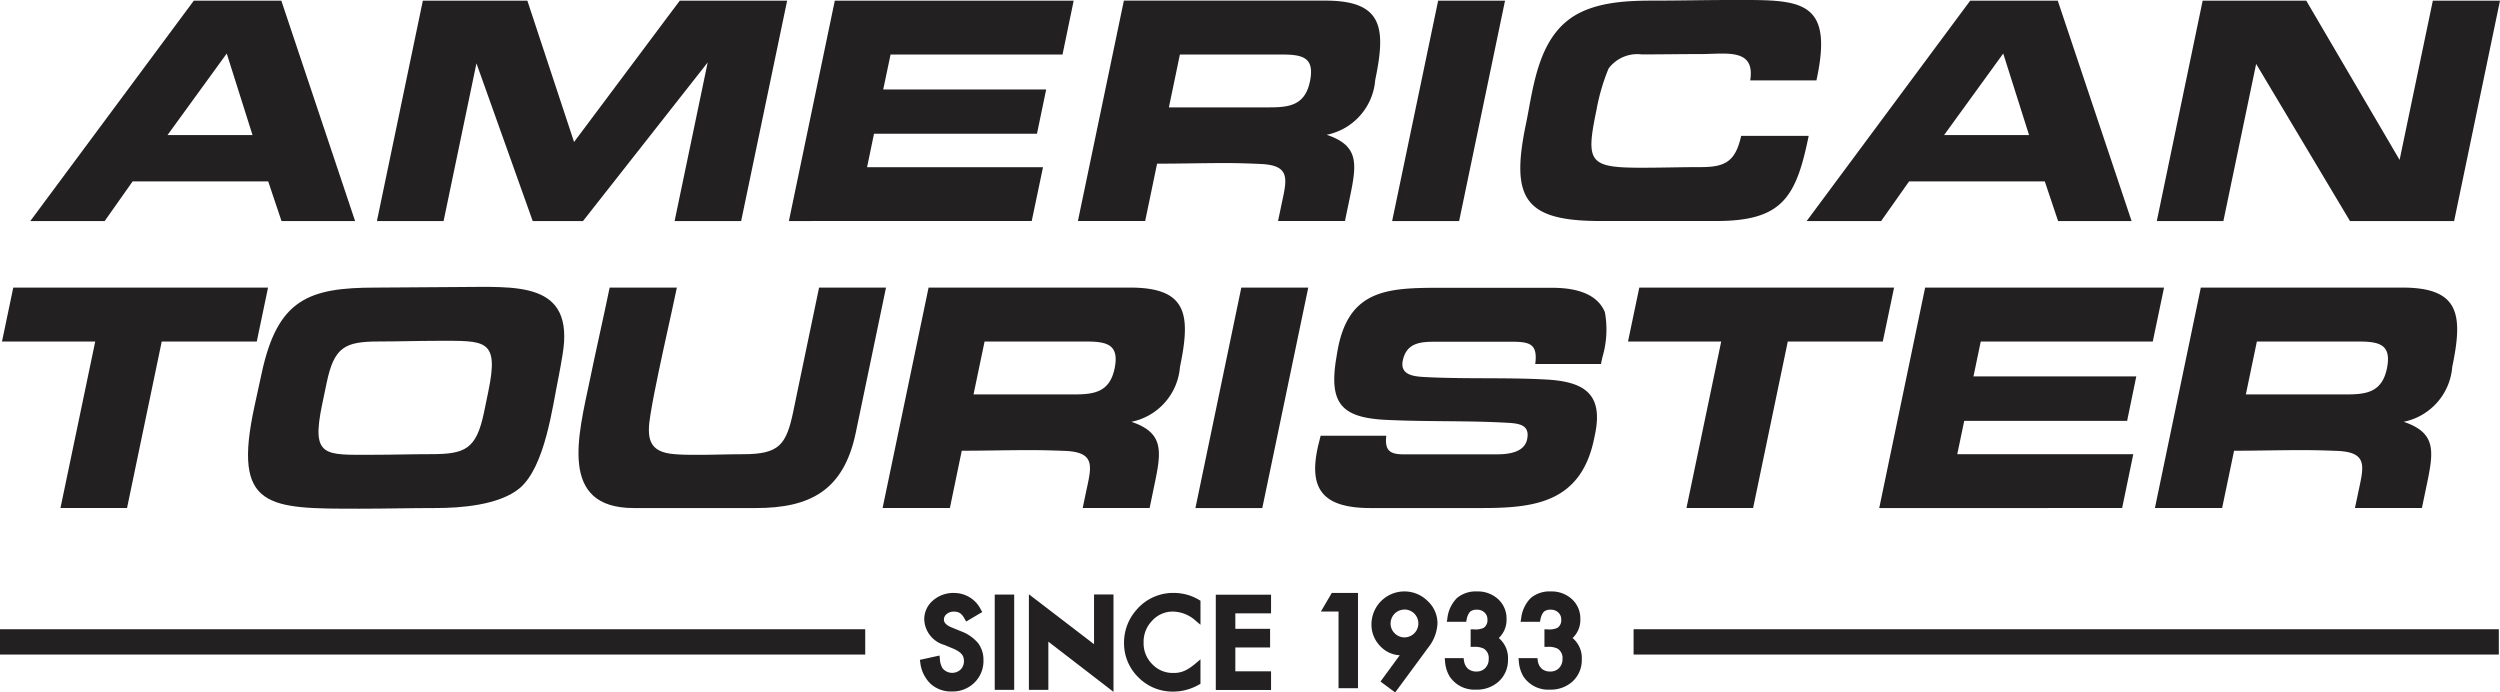
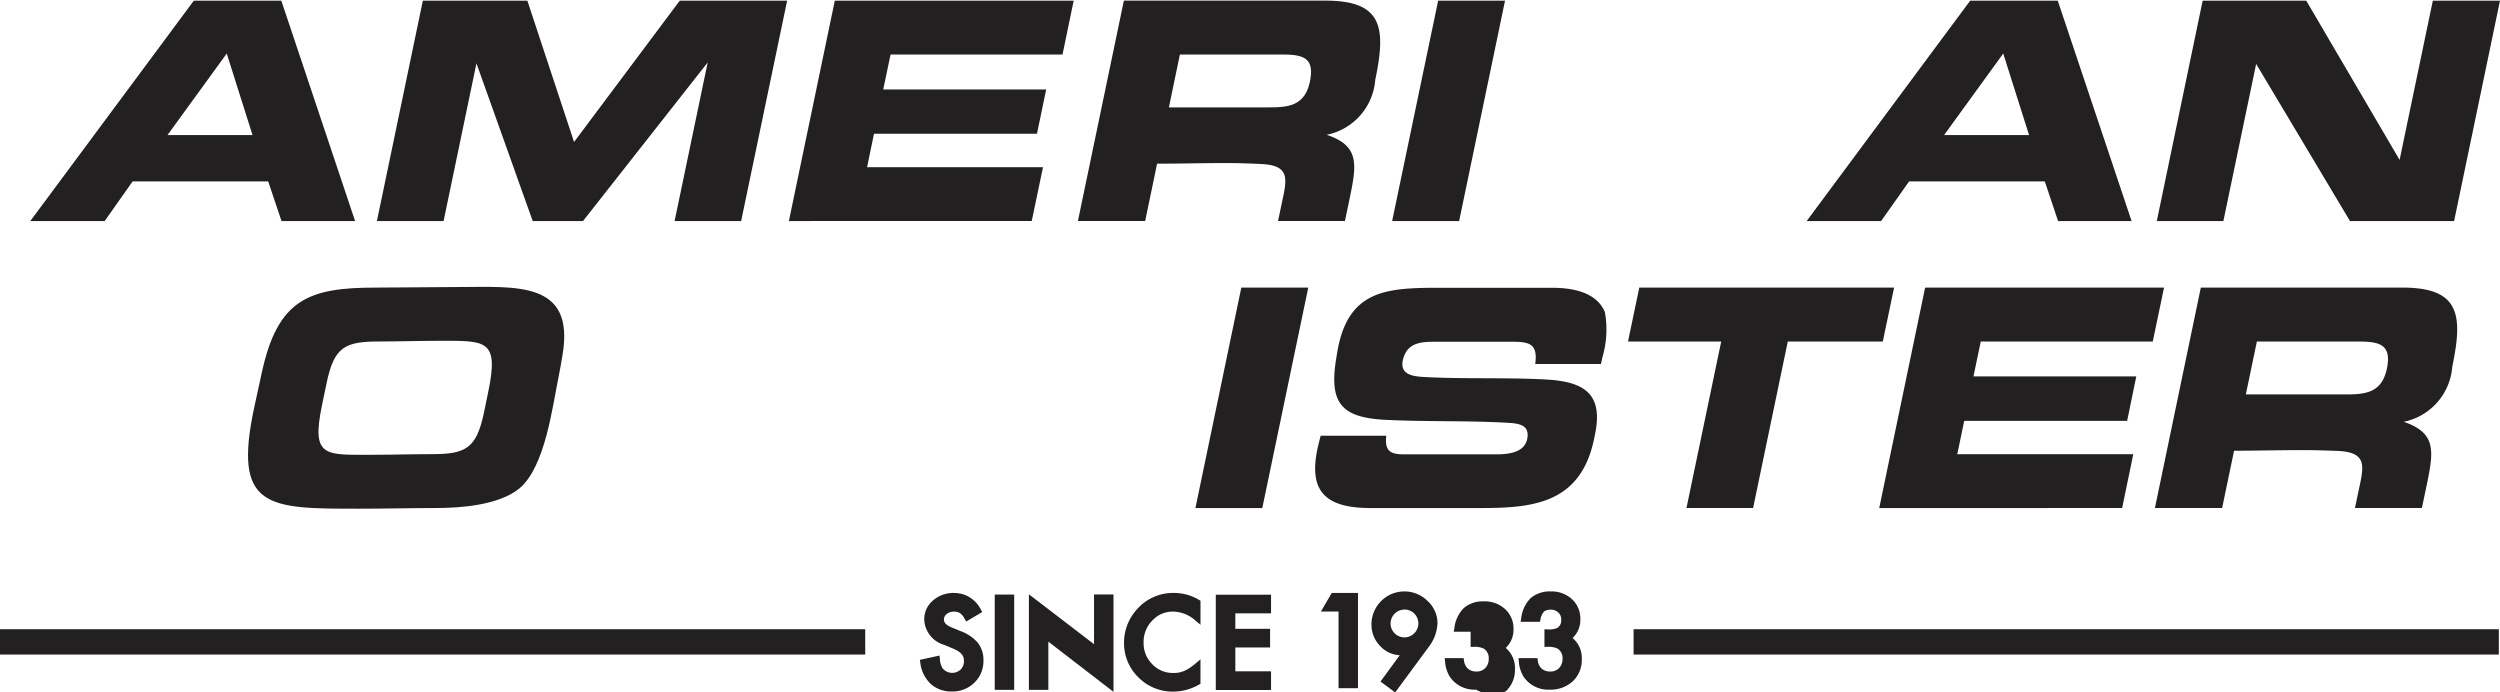
<svg xmlns="http://www.w3.org/2000/svg" width="133" height="36.838" viewBox="0 0 133 36.838">
  <g transform="translate(-12.913 -106.052)">
    <g transform="translate(12.913 106.052)">
      <path d="M109.409,172.394a1.616,1.616,0,0,1-1.128-.41,1.858,1.858,0,0,1-.547-1.126l-.021-.147,1.044-.229.02.175a1.051,1.051,0,0,0,.14.5.661.661,0,0,0,.964.069.618.618,0,0,0,.175-.457.648.648,0,0,0-.029-.2.509.509,0,0,0-.092-.162.834.834,0,0,0-.176-.15,1.913,1.913,0,0,0-.283-.148l-.457-.19a1.467,1.467,0,0,1-1.074-1.351,1.3,1.3,0,0,1,.465-1.015,1.633,1.633,0,0,1,1.122-.4,1.581,1.581,0,0,1,1.421.877l.078.136-.855.507-.081-.139a.839.839,0,0,0-.252-.311.582.582,0,0,0-.318-.077.57.57,0,0,0-.39.131.367.367,0,0,0-.143.3c0,.16.14.3.419.413l.473.194a2.195,2.195,0,0,1,.911.619,1.459,1.459,0,0,1,.3.926,1.606,1.606,0,0,1-.486,1.2A1.655,1.655,0,0,1,109.409,172.394Z" transform="translate(-58.775 -135.607)" fill="#232021" />
      <rect width="1.035" height="5.069" transform="translate(52.92 31.631)" fill="#232021" />
      <path d="M123.447,172.491l-3.466-2.67v2.563h-1.035V167.3l3.466,2.656v-2.645h1.035Z" transform="translate(-64.209 -135.684)" fill="#232021" />
      <path d="M131.368,172.406a2.557,2.557,0,0,1-1.852-.757,2.528,2.528,0,0,1-.764-1.843,2.608,2.608,0,0,1,.638-1.721,2.557,2.557,0,0,1,2.033-.928,2.6,2.6,0,0,1,1.317.368l.079.046v1.279l-.261-.218a1.848,1.848,0,0,0-1.184-.483,1.471,1.471,0,0,0-1.119.478,1.6,1.6,0,0,0-.462,1.17,1.564,1.564,0,0,0,.459,1.15,1.5,1.5,0,0,0,1.123.467,1.376,1.376,0,0,0,.577-.108,1.745,1.745,0,0,0,.285-.155,3.3,3.3,0,0,0,.319-.241l.262-.221v1.3l-.081.046A2.753,2.753,0,0,1,131.368,172.406Z" transform="translate(-68.953 -135.613)" fill="#232021" />
      <path d="M141.147,172.407h-2.94v-5.069h2.94v.992h-1.9v.823h1.849v.992h-1.849v1.269h1.9Z" transform="translate(-73.527 -135.7)" fill="#232021" />
      <g transform="translate(70.271 31.459)">
        <path d="M151.011,172.223h-1.035v-4.077h-.939l.58-.992h1.394Z" transform="translate(-149.037 -167.07)" fill="#232021" />
        <path d="M155.511,172.374l-.781-.58,1.025-1.4a1.5,1.5,0,0,1-1.041-.488,1.621,1.621,0,0,1-.464-1.162A1.753,1.753,0,0,1,155.994,167a1.744,1.744,0,0,1,1.24.506,1.608,1.608,0,0,1,.528,1.2,2.245,2.245,0,0,1-.5,1.291Zm.494-4.409a.741.741,0,0,0-.737.728.714.714,0,0,0,.215.533.734.734,0,0,0,1.045,0,.74.74,0,0,0-.523-1.264Z" transform="translate(-151.559 -166.995)" fill="#232021" />
-         <path d="M163.467,172.221a1.576,1.576,0,0,1-1.406-.7,1.78,1.78,0,0,1-.244-.8l-.018-.175h1.005l.02.134a.7.7,0,0,0,.215.432.674.674,0,0,0,.456.145.615.615,0,0,0,.462-.184.669.669,0,0,0,.182-.487.58.58,0,0,0-.265-.547,1.089,1.089,0,0,0-.537-.094h-.159v-.93h.159a1.071,1.071,0,0,0,.526-.076.477.477,0,0,0,.209-.439.49.49,0,0,0-.154-.38.555.555,0,0,0-.41-.151.527.527,0,0,0-.357.105.832.832,0,0,0-.184.413l-.027.125h-1.03l.031-.185a1.809,1.809,0,0,1,.505-1.075,1.544,1.544,0,0,1,1.07-.354,1.589,1.589,0,0,1,1.127.412,1.388,1.388,0,0,1,.445,1.061,1.323,1.323,0,0,1-.413,1.005,1.388,1.388,0,0,1,.49,1.139,1.535,1.535,0,0,1-.482,1.163A1.714,1.714,0,0,1,163.467,172.221Z" transform="translate(-155.211 -166.992)" fill="#232021" />
+         <path d="M163.467,172.221a1.576,1.576,0,0,1-1.406-.7,1.78,1.78,0,0,1-.244-.8l-.018-.175h1.005l.02.134a.7.7,0,0,0,.215.432.674.674,0,0,0,.456.145.615.615,0,0,0,.462-.184.669.669,0,0,0,.182-.487.58.58,0,0,0-.265-.547,1.089,1.089,0,0,0-.537-.094h-.159v-.93h.159l-.027.125h-1.03l.031-.185a1.809,1.809,0,0,1,.505-1.075,1.544,1.544,0,0,1,1.07-.354,1.589,1.589,0,0,1,1.127.412,1.388,1.388,0,0,1,.445,1.061,1.323,1.323,0,0,1-.413,1.005,1.388,1.388,0,0,1,.49,1.139,1.535,1.535,0,0,1-.482,1.163A1.714,1.714,0,0,1,163.467,172.221Z" transform="translate(-155.211 -166.992)" fill="#232021" />
        <path d="M171.072,172.221a1.576,1.576,0,0,1-1.407-.7,1.793,1.793,0,0,1-.244-.8l-.018-.175h1.006l.02.134a.694.694,0,0,0,.215.432.672.672,0,0,0,.456.145.614.614,0,0,0,.462-.184.669.669,0,0,0,.182-.487.58.58,0,0,0-.265-.547,1.087,1.087,0,0,0-.537-.094h-.159v-.93h.159a1.076,1.076,0,0,0,.526-.076.477.477,0,0,0,.209-.439.49.49,0,0,0-.154-.38.557.557,0,0,0-.41-.151.527.527,0,0,0-.357.105.831.831,0,0,0-.184.413l-.027.125h-1.03l.031-.185a1.809,1.809,0,0,1,.505-1.075,1.545,1.545,0,0,1,1.07-.354,1.589,1.589,0,0,1,1.127.412,1.388,1.388,0,0,1,.445,1.061,1.323,1.323,0,0,1-.412,1.005,1.389,1.389,0,0,1,.489,1.139,1.533,1.533,0,0,1-.482,1.163A1.713,1.713,0,0,1,171.072,172.221Z" transform="translate(-158.89 -166.992)" fill="#232021" />
      </g>
      <rect width="46.03" height="1.347" transform="translate(0 33.475)" fill="#232021" />
      <rect width="46.03" height="1.347" transform="translate(86.907 33.475)" fill="#232021" />
      <g transform="translate(0.105)">
        <g transform="translate(1.507)">
          <path d="M29.4,117.842l-.708-2.109H21.48l-1.487,2.109H16.036l8.7-11.725H29.39l3.925,11.725Zm-2.914-8.912-3.151,4.339h4.523Z" transform="translate(-16.036 -106.083)" fill="#232021" />
          <path d="M67.593,117.842l1.76-8.437-6.633,8.437H60.044l-2.993-8.39-1.748,8.39H51.756L54.2,106.117h5.559l2.485,7.519,5.624-7.519h5.712l-2.447,11.725Z" transform="translate(-33.316 -106.083)" fill="#232021" />
          <path d="M94.212,117.842l2.443-11.725h12.708l-.594,2.867H99.621l-.39,1.857H107.9l-.49,2.357H98.74l-.369,1.78h9.36l-.6,2.863Z" transform="translate(-53.855 -106.083)" fill="#232021" />
          <path d="M137.232,113.254c1.76.585,1.6,1.573,1.229,3.366l-.255,1.221h-3.56l.166-.787c.282-1.355.564-2.145-.994-2.242-.66-.033-1.322-.054-1.971-.054-1.215,0-2.435.033-3.635.033l-.634,3.05H124l2.445-11.725h10.725c3.061,0,3.225,1.455,2.647,4.22A3.229,3.229,0,0,1,137.232,113.254Zm-2.366-4.271h-5.441l-.585,2.812h5.337c1.051,0,1.9-.1,2.165-1.373S135.977,108.984,134.867,108.984Z" transform="translate(-68.267 -106.083)" fill="#232021" />
          <path d="M156.38,117.842l2.448-11.725h3.558l-2.442,11.725Z" transform="translate(-83.93 -106.083)" fill="#232021" />
-           <path d="M180.006,117.81h-6.155c-4.038,0-4.791-1.188-3.963-5.161.357-1.7.569-4.165,2.176-5.473,1.263-1.039,3.215-1.091,4.614-1.091,1.364,0,2.736-.033,4.1-.033,3.556,0,5.484-.151,4.6,4.105l-.036.171h-3.523c.278-1.733-1.289-1.4-2.6-1.4-1.046,0-2.1.019-3.166.019a1.906,1.906,0,0,0-1.77.753,10.857,10.857,0,0,0-.644,2.211c-.58,2.781-.4,3.064,2.407,3.064,1.044,0,2.1-.033,3.151-.033,1.277,0,1.837-.288,2.14-1.661h3.593C184.26,116.556,183.531,117.81,180.006,117.81Z" transform="translate(-90.32 -106.052)" fill="#232021" />
          <path d="M212.475,117.842l-.707-2.109h-7.219l-1.488,2.109H199.1l8.7-11.725h4.657l3.928,11.725Zm-2.918-8.912-3.147,4.339h4.521Z" transform="translate(-104.597 -106.083)" fill="#232021" />
          <path d="M245.46,117.842l-4.992-8.358-1.743,8.358h-3.542l2.44-11.725h5.51l4.967,8.473,1.768-8.473h3.573L251,117.842Z" transform="translate(-122.053 -106.083)" fill="#232021" />
        </g>
-         <path d="M21.616,138.56l-1.846,8.857H16.229l1.849-8.857h-4.96l.6-2.869H27.272l-.6,2.869Z" transform="translate(-13.117 -120.39)" fill="#232021" />
        <path d="M52.927,146.325c-1.105.922-3.216,1.056-4.444,1.056-1.347,0-2.7.036-4.048.036-4.907,0-6.81.031-5.615-5.462l.387-1.776c.846-3.9,2.49-4.525,6.052-4.525,1.445,0,2.915-.03,4.358-.03,3.08,0,6.269-.37,5.587,3.62-.064.384-.133.784-.212,1.183C54.668,141.989,54.285,145.169,52.927,146.325ZM51.254,141.2c.592-2.846-.151-2.714-2.727-2.714-1.019,0-2.04.035-3.071.035-1.827,0-2.4.284-2.8,2.206l-.242,1.159c-.587,2.832.145,2.662,2.722,2.662,1.035,0,2.053-.033,3.08-.033,1.817,0,2.4-.269,2.808-2.2Z" transform="translate(-25.384 -120.354)" fill="#232021" />
-         <path d="M81.966,147.418h-6.5c-4.024,0-2.943-3.887-2.341-6.785.338-1.639.717-3.283,1.059-4.942H77.76c-.312,1.494-.658,2.985-.965,4.459-.153.75-.314,1.507-.434,2.258-.223,1.309-.11,2.049,1.309,2.146.4.033.814.033,1.23.033.8,0,1.586-.033,2.382-.033,1.932,0,2.3-.5,2.676-2.293l.149-.725,1.219-5.847h3.561l-1.611,7.728C86.633,146.5,84.827,147.418,81.966,147.418Z" transform="translate(-41.856 -120.39)" fill="#232021" />
-         <path d="M117.1,142.83c1.754.589,1.6,1.578,1.224,3.365l-.253,1.222h-3.56l.163-.786c.288-1.357.566-2.146-.994-2.248-.656-.028-1.321-.047-1.973-.047-1.211,0-2.432.033-3.631.033l-.631,3.048h-3.58l2.446-11.727h10.729c3.058,0,3.221,1.46,2.645,4.222A3.235,3.235,0,0,1,117.1,142.83Zm-2.372-4.27h-5.438l-.587,2.813h5.337c1.048,0,1.9-.1,2.167-1.377C116.465,138.741,115.836,138.56,114.724,138.56Z" transform="translate(-57.016 -120.39)" fill="#232021" />
        <path d="M136.109,147.418l2.441-11.727h3.561l-2.445,11.727Z" transform="translate(-72.617 -120.39)" fill="#232021" />
        <path d="M157.271,147.418H151.4c-2.511,0-3.378-.971-2.759-3.447l.1-.4h3.493c-.088.751.16.989.9.989h4.978c.549,0,1.461-.069,1.614-.8.159-.754-.41-.84-1-.875-2.185-.129-4.43-.047-6.635-.165-2.235-.135-2.893-.889-2.533-3.184l.055-.335c.533-3.366,2.579-3.5,5.387-3.5h6.072c1.13,0,2.359.255,2.791,1.295a5.182,5.182,0,0,1-.132,2.4l-.078.36h-3.495c.14-1.069-.286-1.185-1.246-1.185h-4.058c-.764,0-1.54.033-1.743,1-.155.76.558.842,1.133.876,2.156.116,4.372.015,6.526.135,1.983.117,3.018.751,2.568,2.914l-.052.25C162.576,147.168,160.049,147.418,157.271,147.418Z" transform="translate(-78.588 -120.39)" fill="#232021" />
        <path d="M189.19,138.56l-1.845,8.857H183.8l1.848-8.857h-4.958l.6-2.869h13.555l-.6,2.869Z" transform="translate(-94.185 -120.39)" fill="#232021" />
        <path d="M206.578,147.418l2.442-11.727h12.71l-.6,2.869h-9.151l-.388,1.856h8.662l-.487,2.365H211.1l-.371,1.774h9.364l-.592,2.862Z" transform="translate(-106.708 -120.39)" fill="#232021" />
        <path d="M248.222,142.83c1.758.589,1.6,1.578,1.226,3.365l-.255,1.222h-3.562l.166-.786c.283-1.357.564-2.146-1-2.248-.657-.028-1.318-.047-1.969-.047-1.21,0-2.432.033-3.628.033l-.635,3.048h-3.576l2.442-11.727H248.16c3.061,0,3.223,1.46,2.647,4.222A3.236,3.236,0,0,1,248.222,142.83Zm-2.369-4.27h-5.44l-.586,2.813h5.338c1.048,0,1.9-.1,2.166-1.377C247.589,138.741,246.965,138.56,245.852,138.56Z" transform="translate(-120.453 -120.39)" fill="#232021" />
      </g>
    </g>
  </g>
</svg>